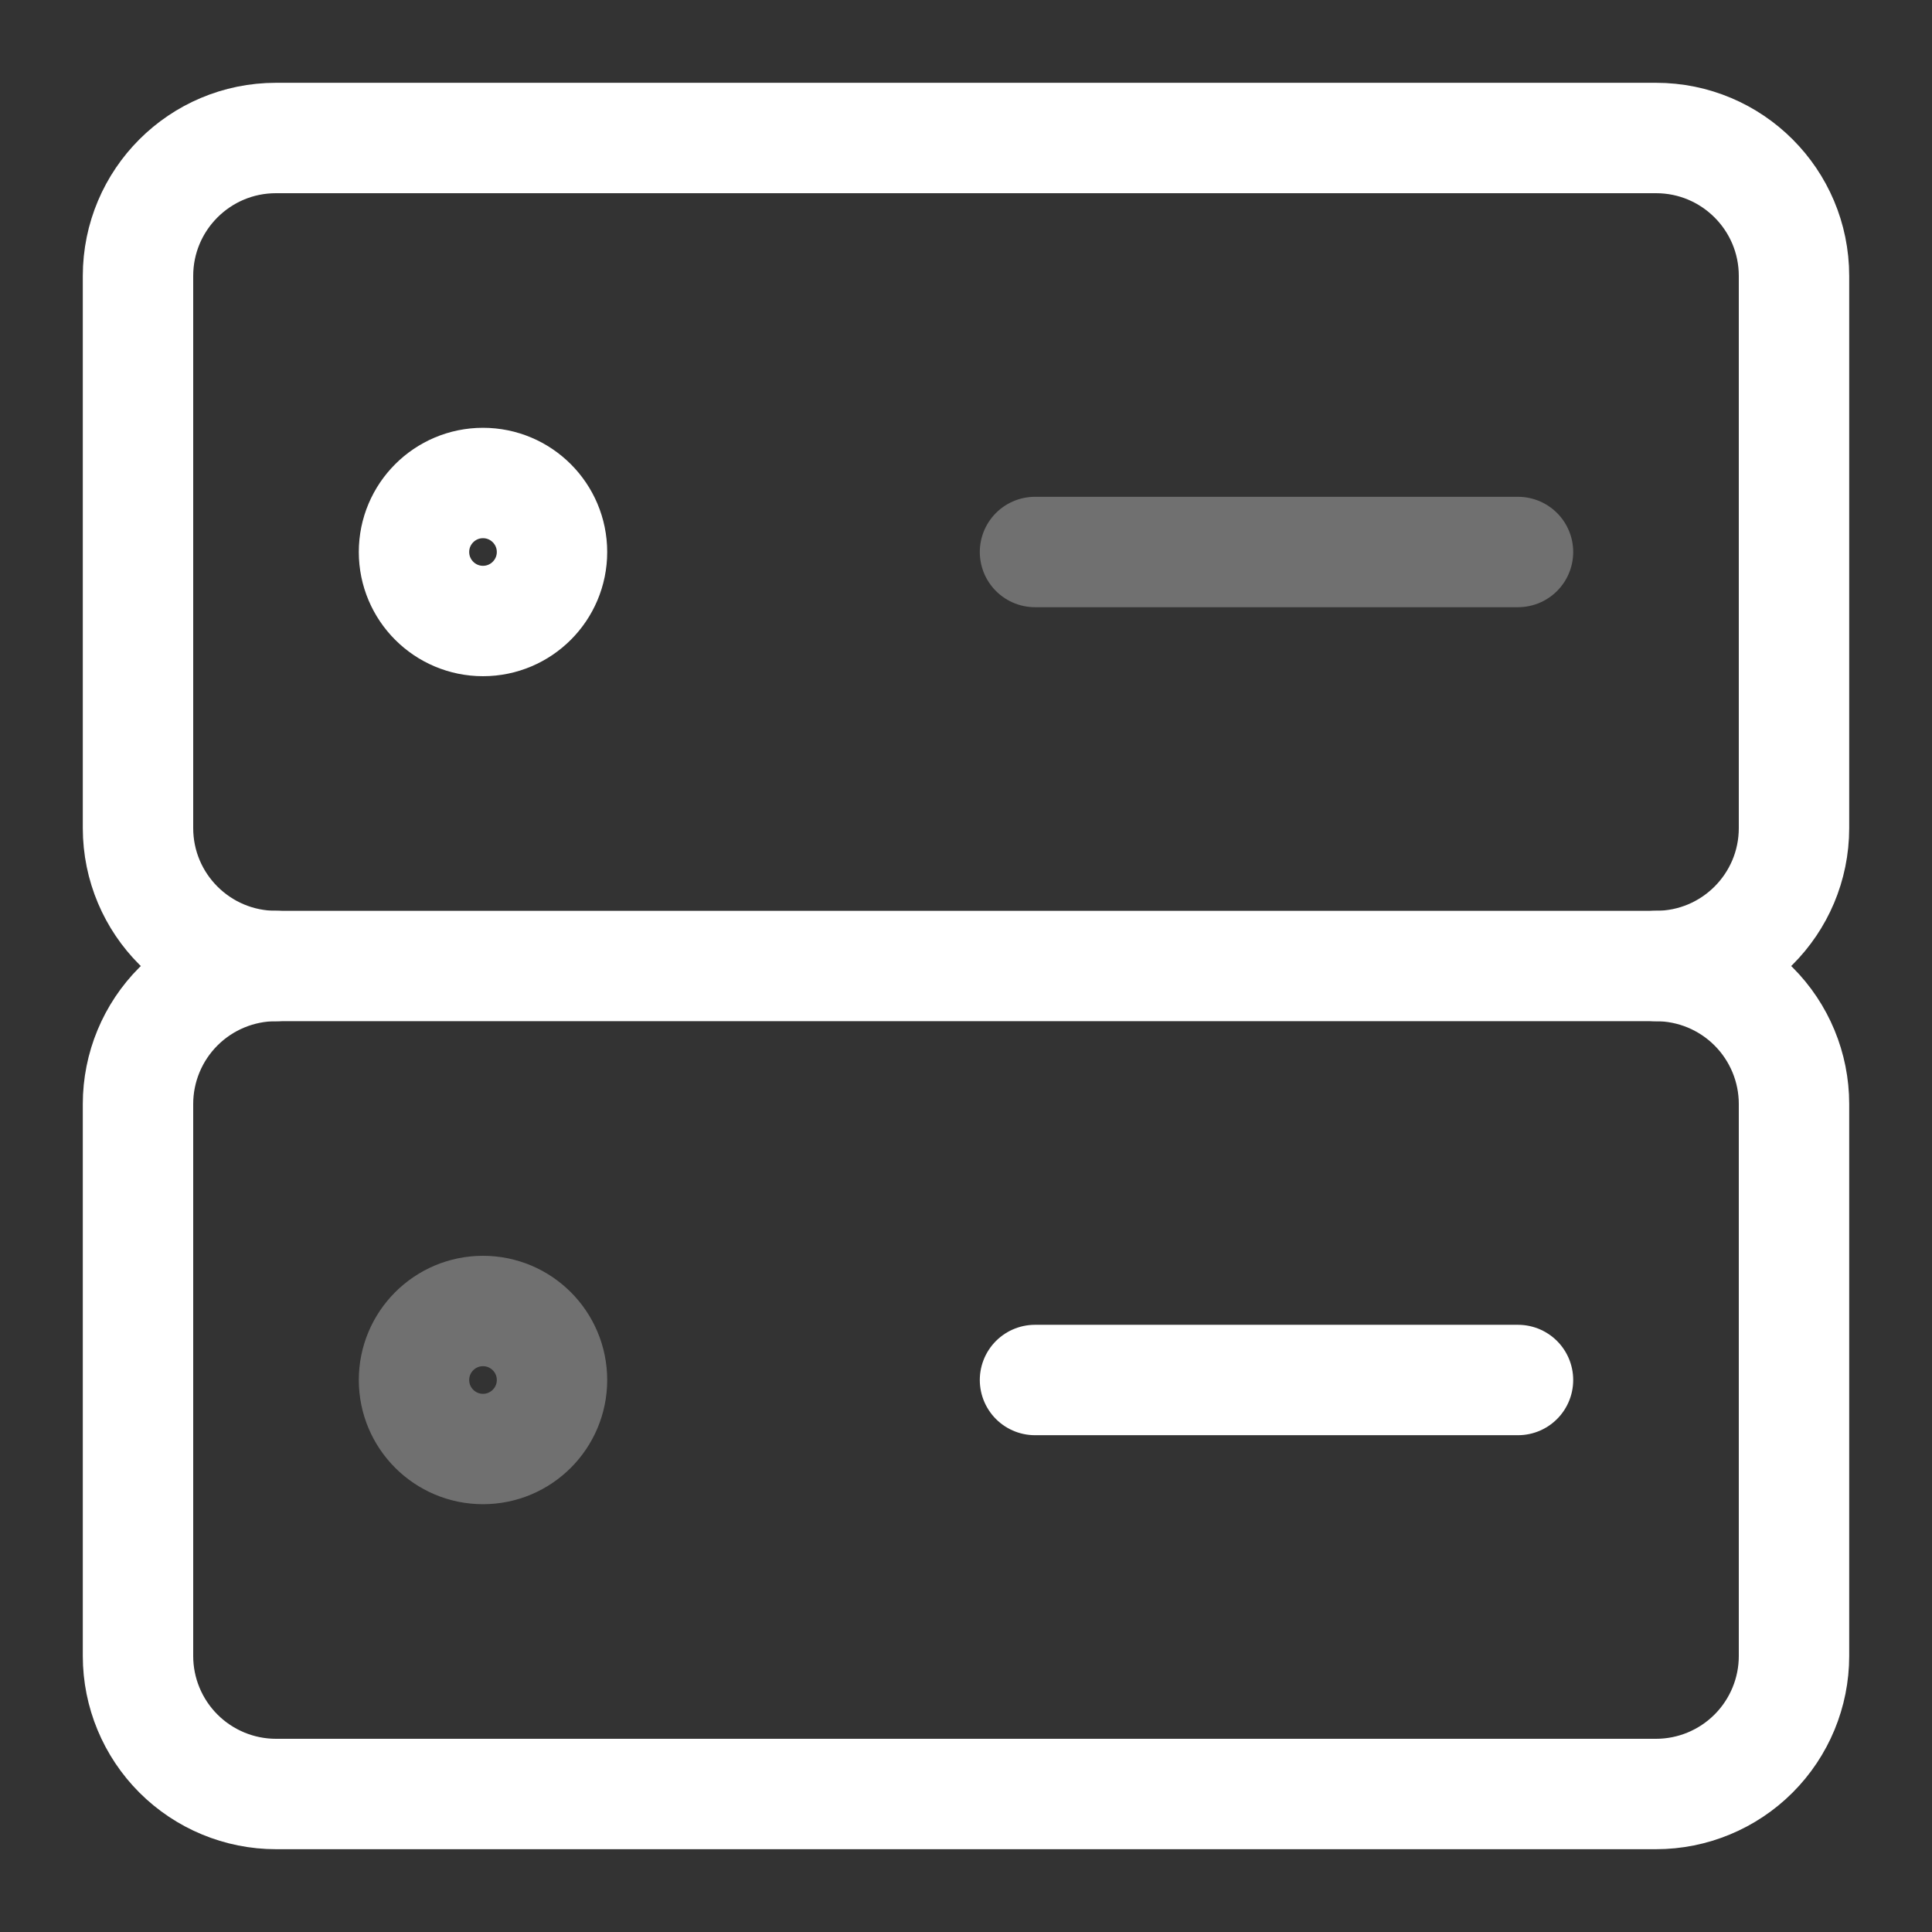
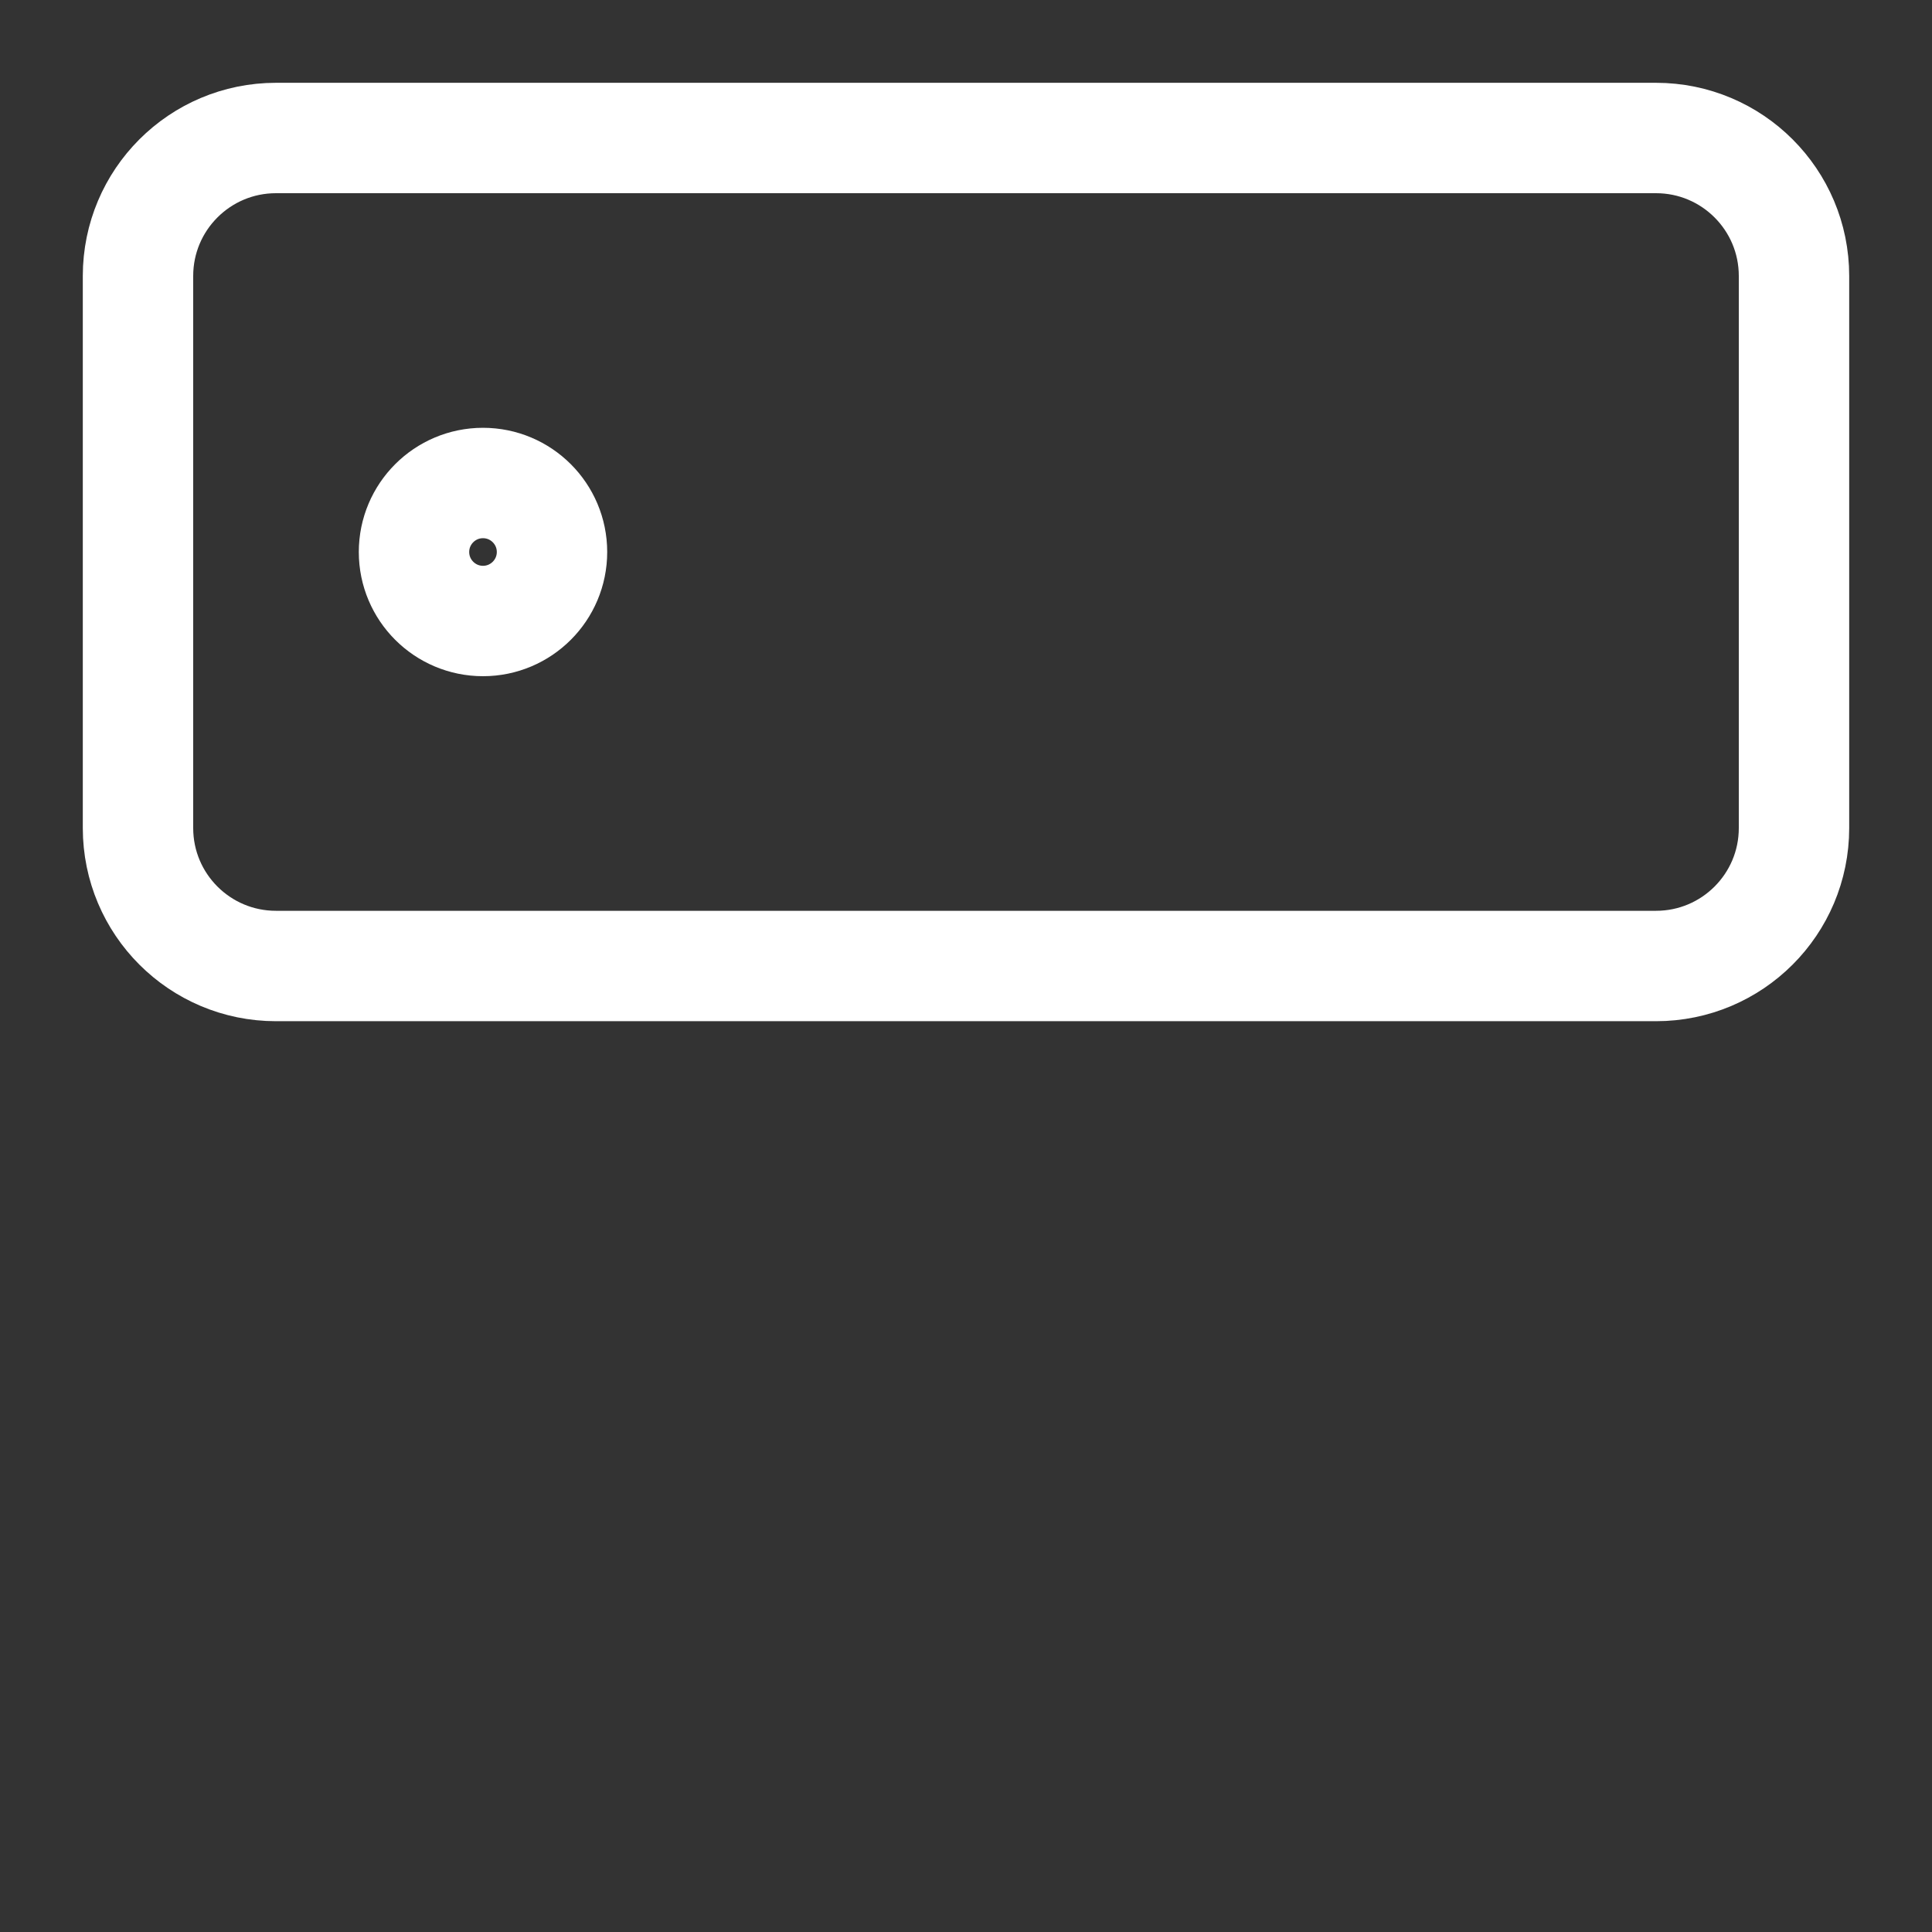
<svg xmlns="http://www.w3.org/2000/svg" width="28" height="28" viewBox="0 0 28 28" fill="none">
  <rect x="0" y="0" width="28" height="28" fill="#333333" stroke="none" />
  <path d="M24 2H4C2.895 2 2 2.895 2 4V12C2 13.105 2.895 14 4 14H24C25.105 14 26 13.105 26 12V4C26 2.895 25.105 2 24 2Z" stroke="white" stroke-width="1.6" stroke-linecap="round" stroke-linejoin="round" />
  <path d="M7 9C7.552 9 8 8.552 8 8C8 7.448 7.552 7 7 7C6.448 7 6 7.448 6 8C6 8.552 6.448 9 7 9Z" stroke="white" stroke-width="1.6" stroke-linecap="round" stroke-linejoin="round" />
-   <path opacity="0.3" d="M15 8H22" stroke="white" stroke-width="1.6" stroke-linecap="round" stroke-linejoin="round" />
-   <path d="M4 14C3.47 14 2.961 14.211 2.586 14.586C2.211 14.961 2 15.47 2 16V24C2 24.53 2.211 25.039 2.586 25.414C2.961 25.789 3.47 26 4 26H24C24.53 26 25.039 25.789 25.414 25.414C25.789 25.039 26 24.53 26 24V16C26 15.47 25.789 14.961 25.414 14.586C25.039 14.211 24.53 14 24 14" stroke="white" stroke-width="1.6" stroke-linecap="round" stroke-linejoin="round" />
-   <path opacity="0.3" d="M7 21C7.552 21 8 20.552 8 20C8 19.448 7.552 19 7 19C6.448 19 6 19.448 6 20C6 20.552 6.448 21 7 21Z" stroke="white" stroke-width="1.6" stroke-linecap="round" stroke-linejoin="round" />
-   <path d="M15 20H22" stroke="white" stroke-width="1.6" stroke-linecap="round" stroke-linejoin="round" />
</svg>